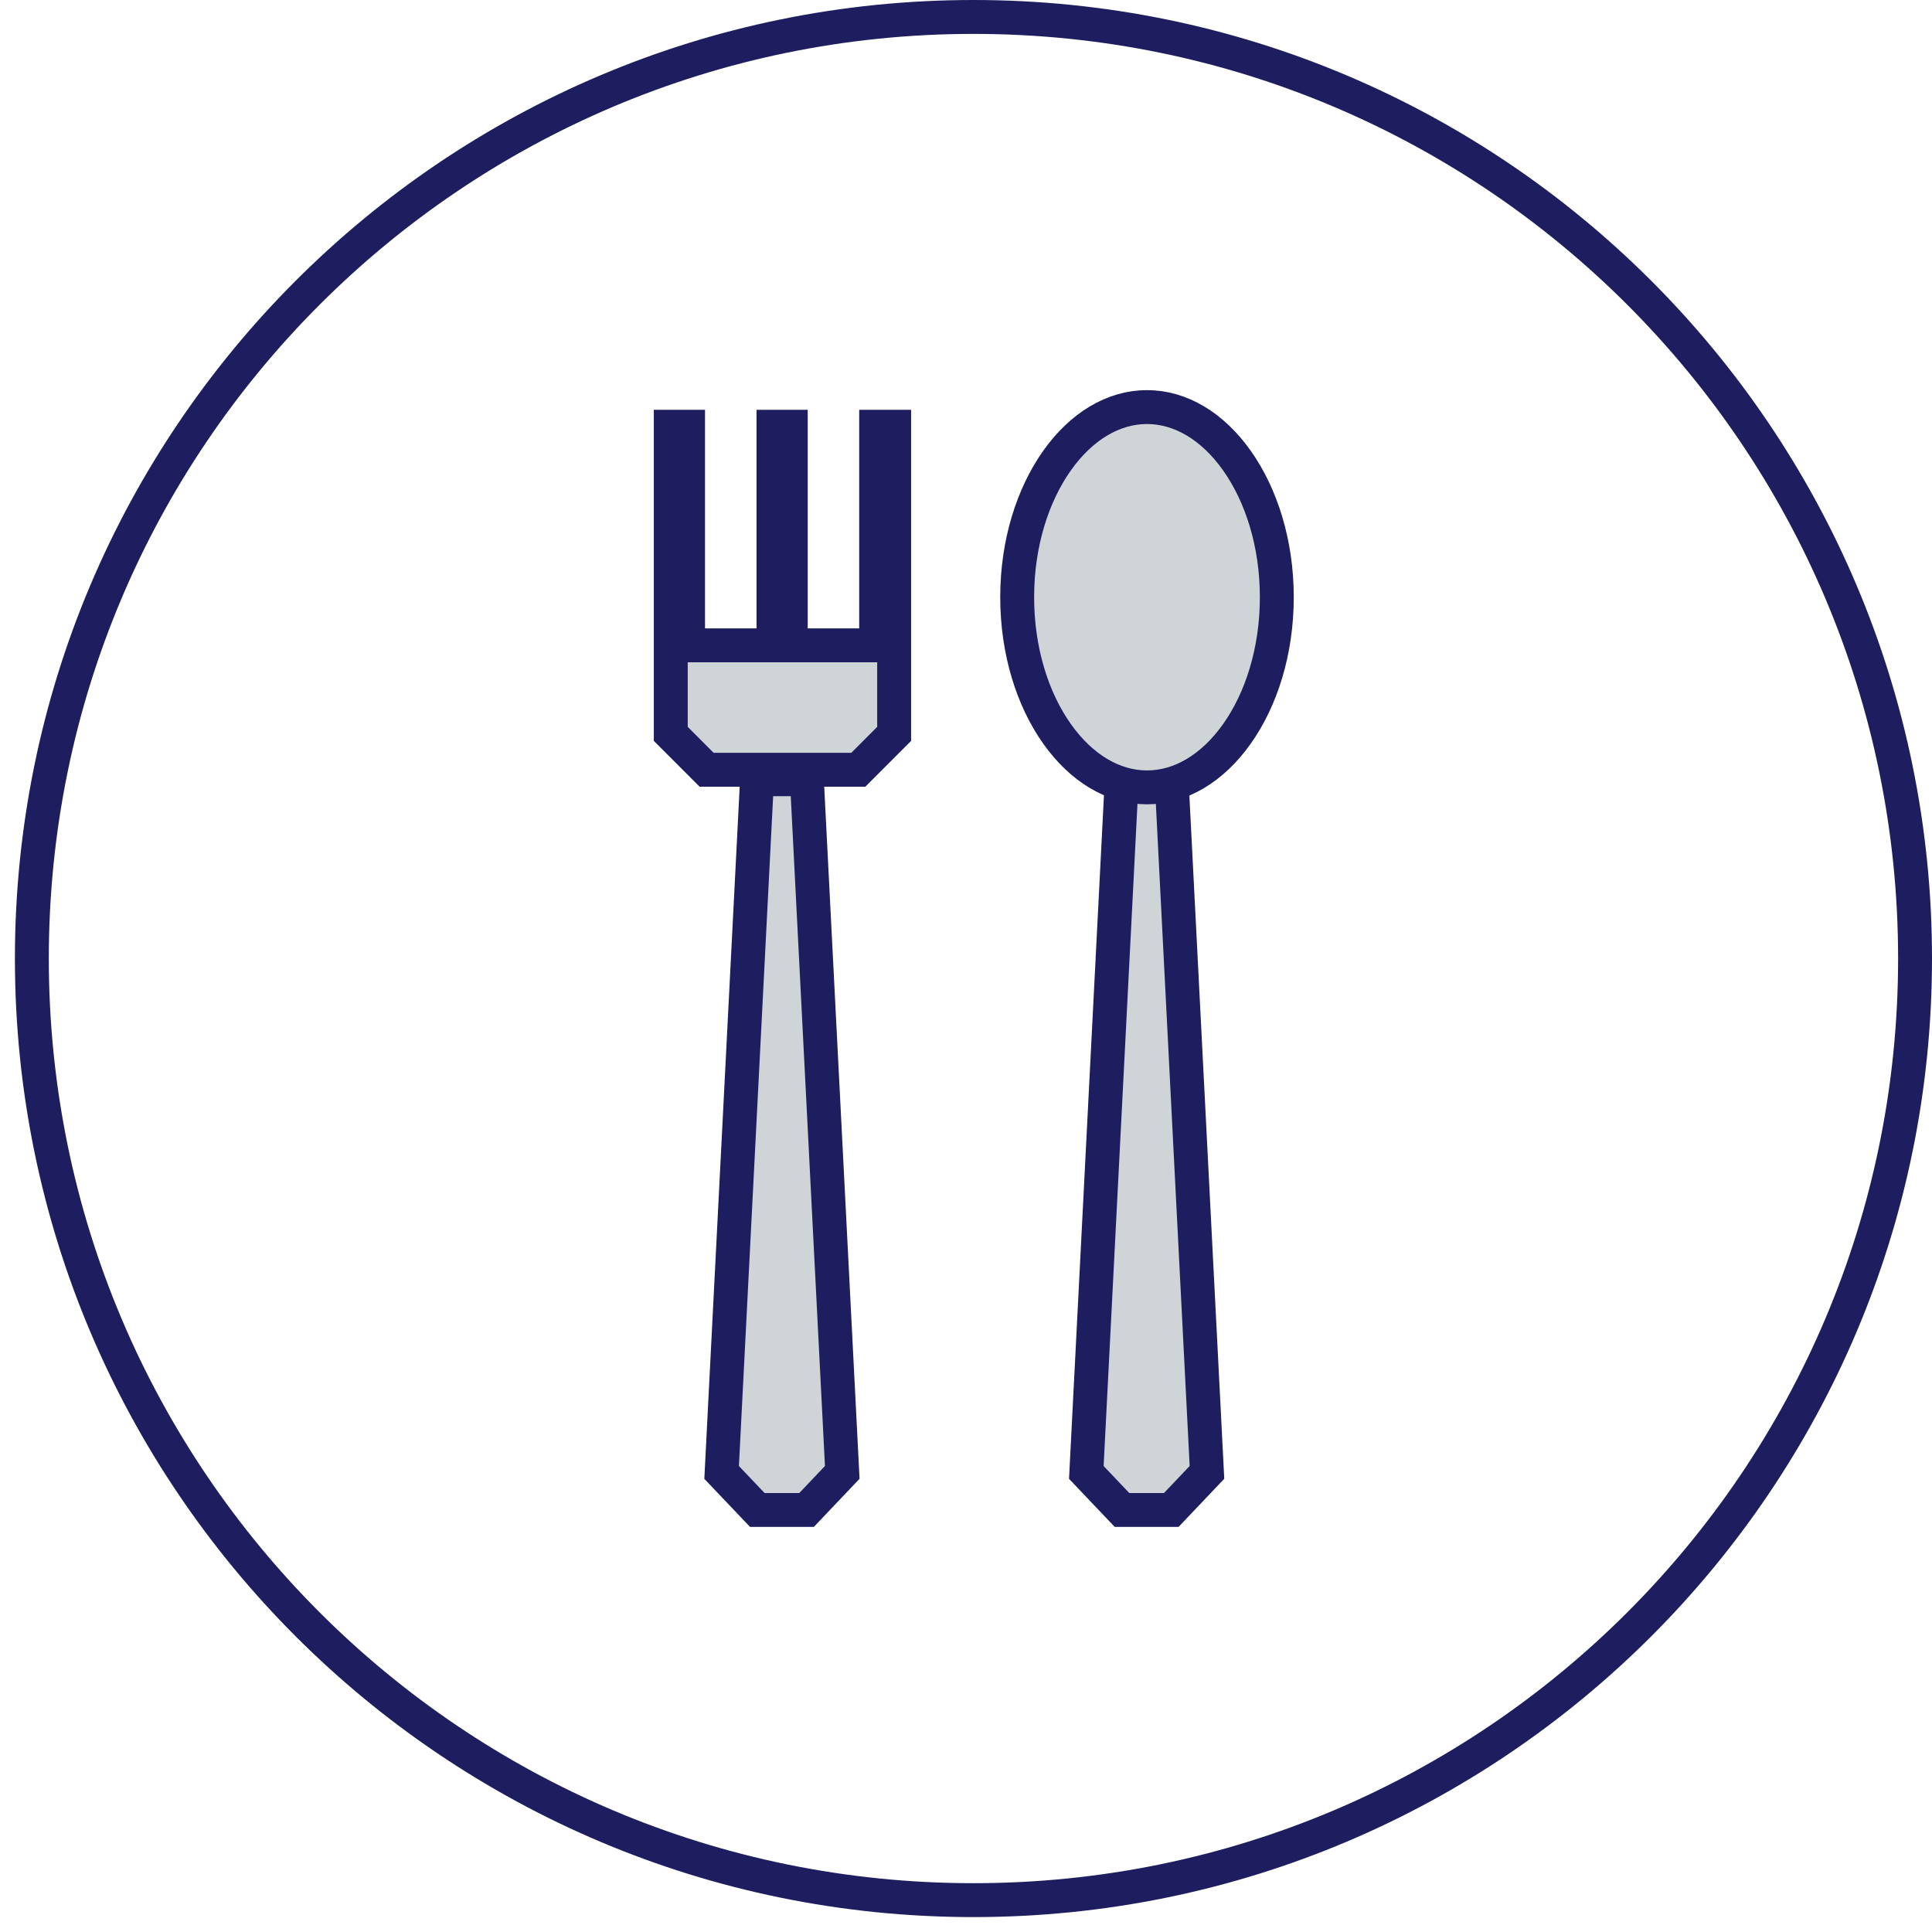
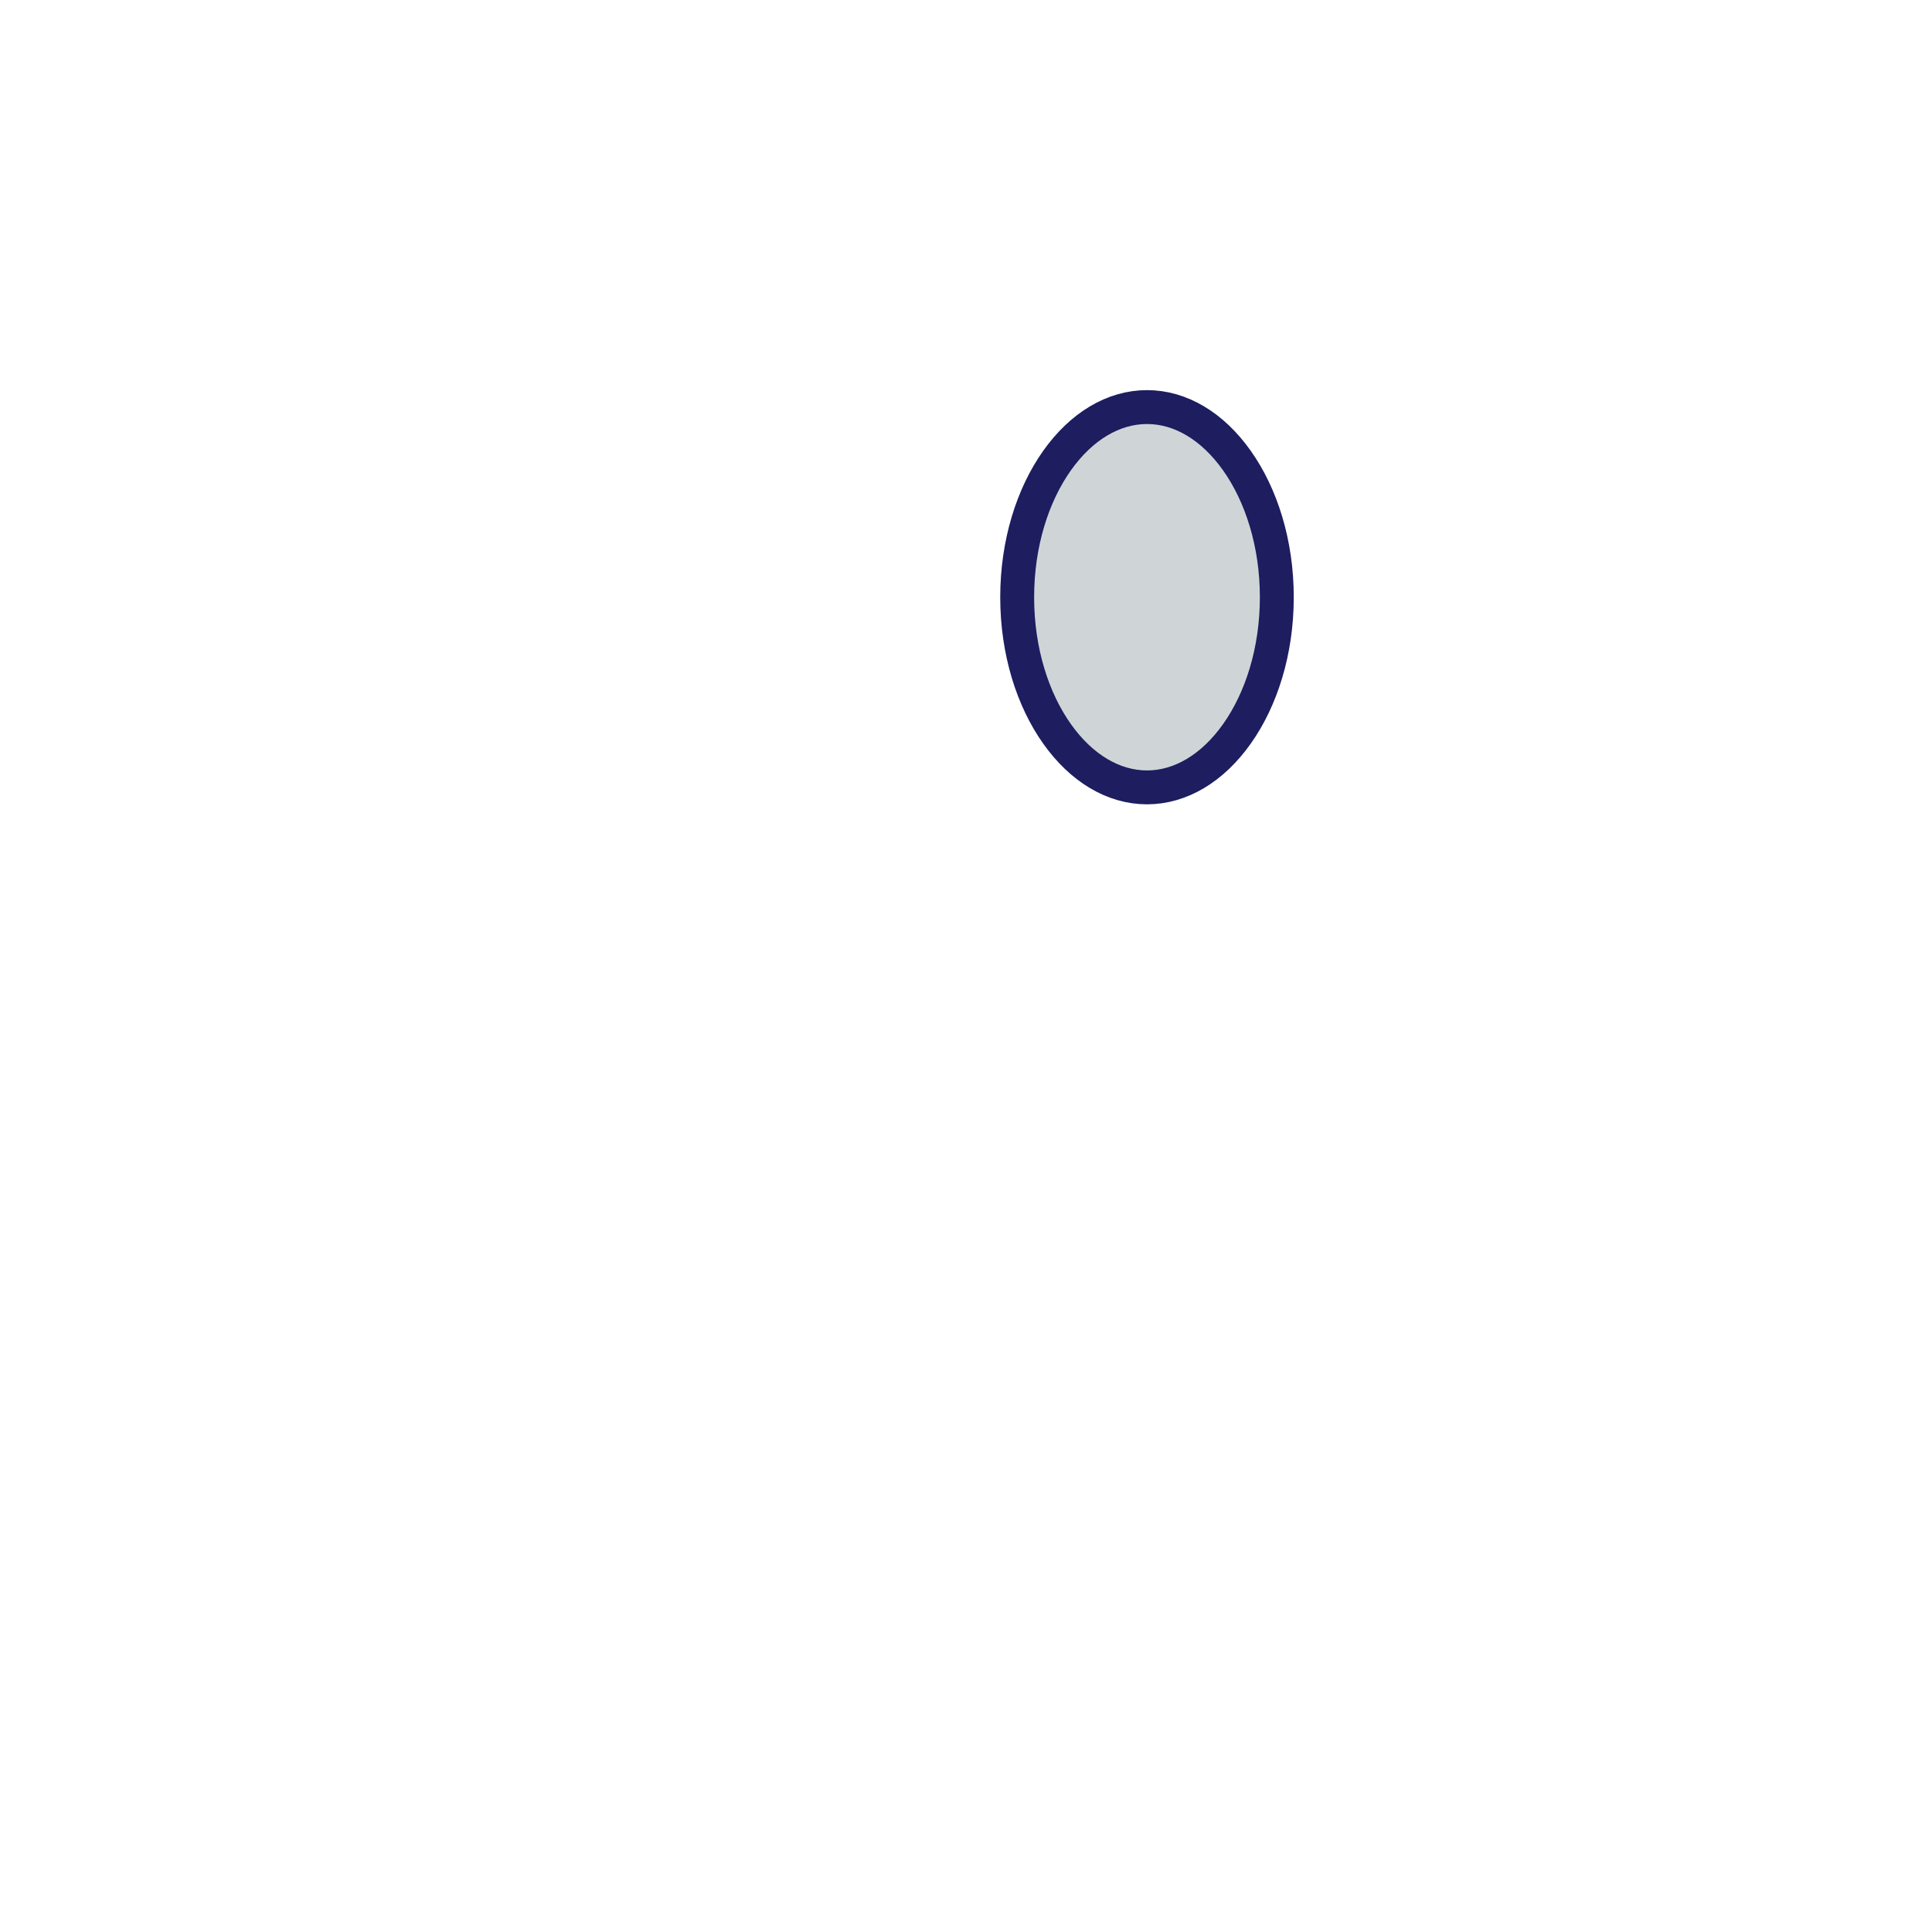
<svg xmlns="http://www.w3.org/2000/svg" width="57" height="57" viewBox="0 0 57 57" fill="none">
  <g clip-path="url(#clip0_28_208)">
-     <path d="M28.72 56.06C44.062 56.06 56.5 43.623 56.5 28.28C56.5 12.938 44.062 0.5 28.72 0.5C13.377 0.5 0.94 12.938 0.94 28.28C0.94 43.623 13.377 56.06 28.72 56.06Z" stroke="#1D1D60" stroke-miterlimit="10" />
-     <path d="M23.805 22.99L24.849 43.44L23.796 44.549H22.343L21.29 43.441L22.335 22.99H23.805Z" fill="#CFD5D7" stroke="#1D1D60" />
-     <path d="M20.3 12.59V19.04H22.82V12.59H23.33V19.04H25.849V12.59H26.38V21.652L25.323 22.71H20.847L19.79 21.652V12.59H20.3Z" fill="#CFD5D7" stroke="#1D1D60" />
-     <path d="M34.565 22.99L35.609 43.44L34.556 44.549H33.103L32.05 43.441L33.095 22.99H34.565Z" fill="#CFD5D7" stroke="#1D1D60" />
    <path d="M33.84 12.01C34.831 12.01 35.776 12.576 36.493 13.589C37.21 14.601 37.67 16.024 37.67 17.62C37.67 19.216 37.21 20.64 36.493 21.651C35.776 22.664 34.83 23.23 33.84 23.23C32.849 23.23 31.904 22.664 31.186 21.651C30.469 20.64 30.01 19.216 30.01 17.62C30.01 16.024 30.469 14.601 31.186 13.589C31.904 12.576 32.849 12.01 33.84 12.01Z" fill="#CFD5D7" stroke="#1D1D60" />
  </g>
  <defs>
    <clipPath id="clip0_28_208">
      <rect width="56.56" height="56.56" fill="white" transform="translate(0.44)" />
    </clipPath>
  </defs>
</svg>